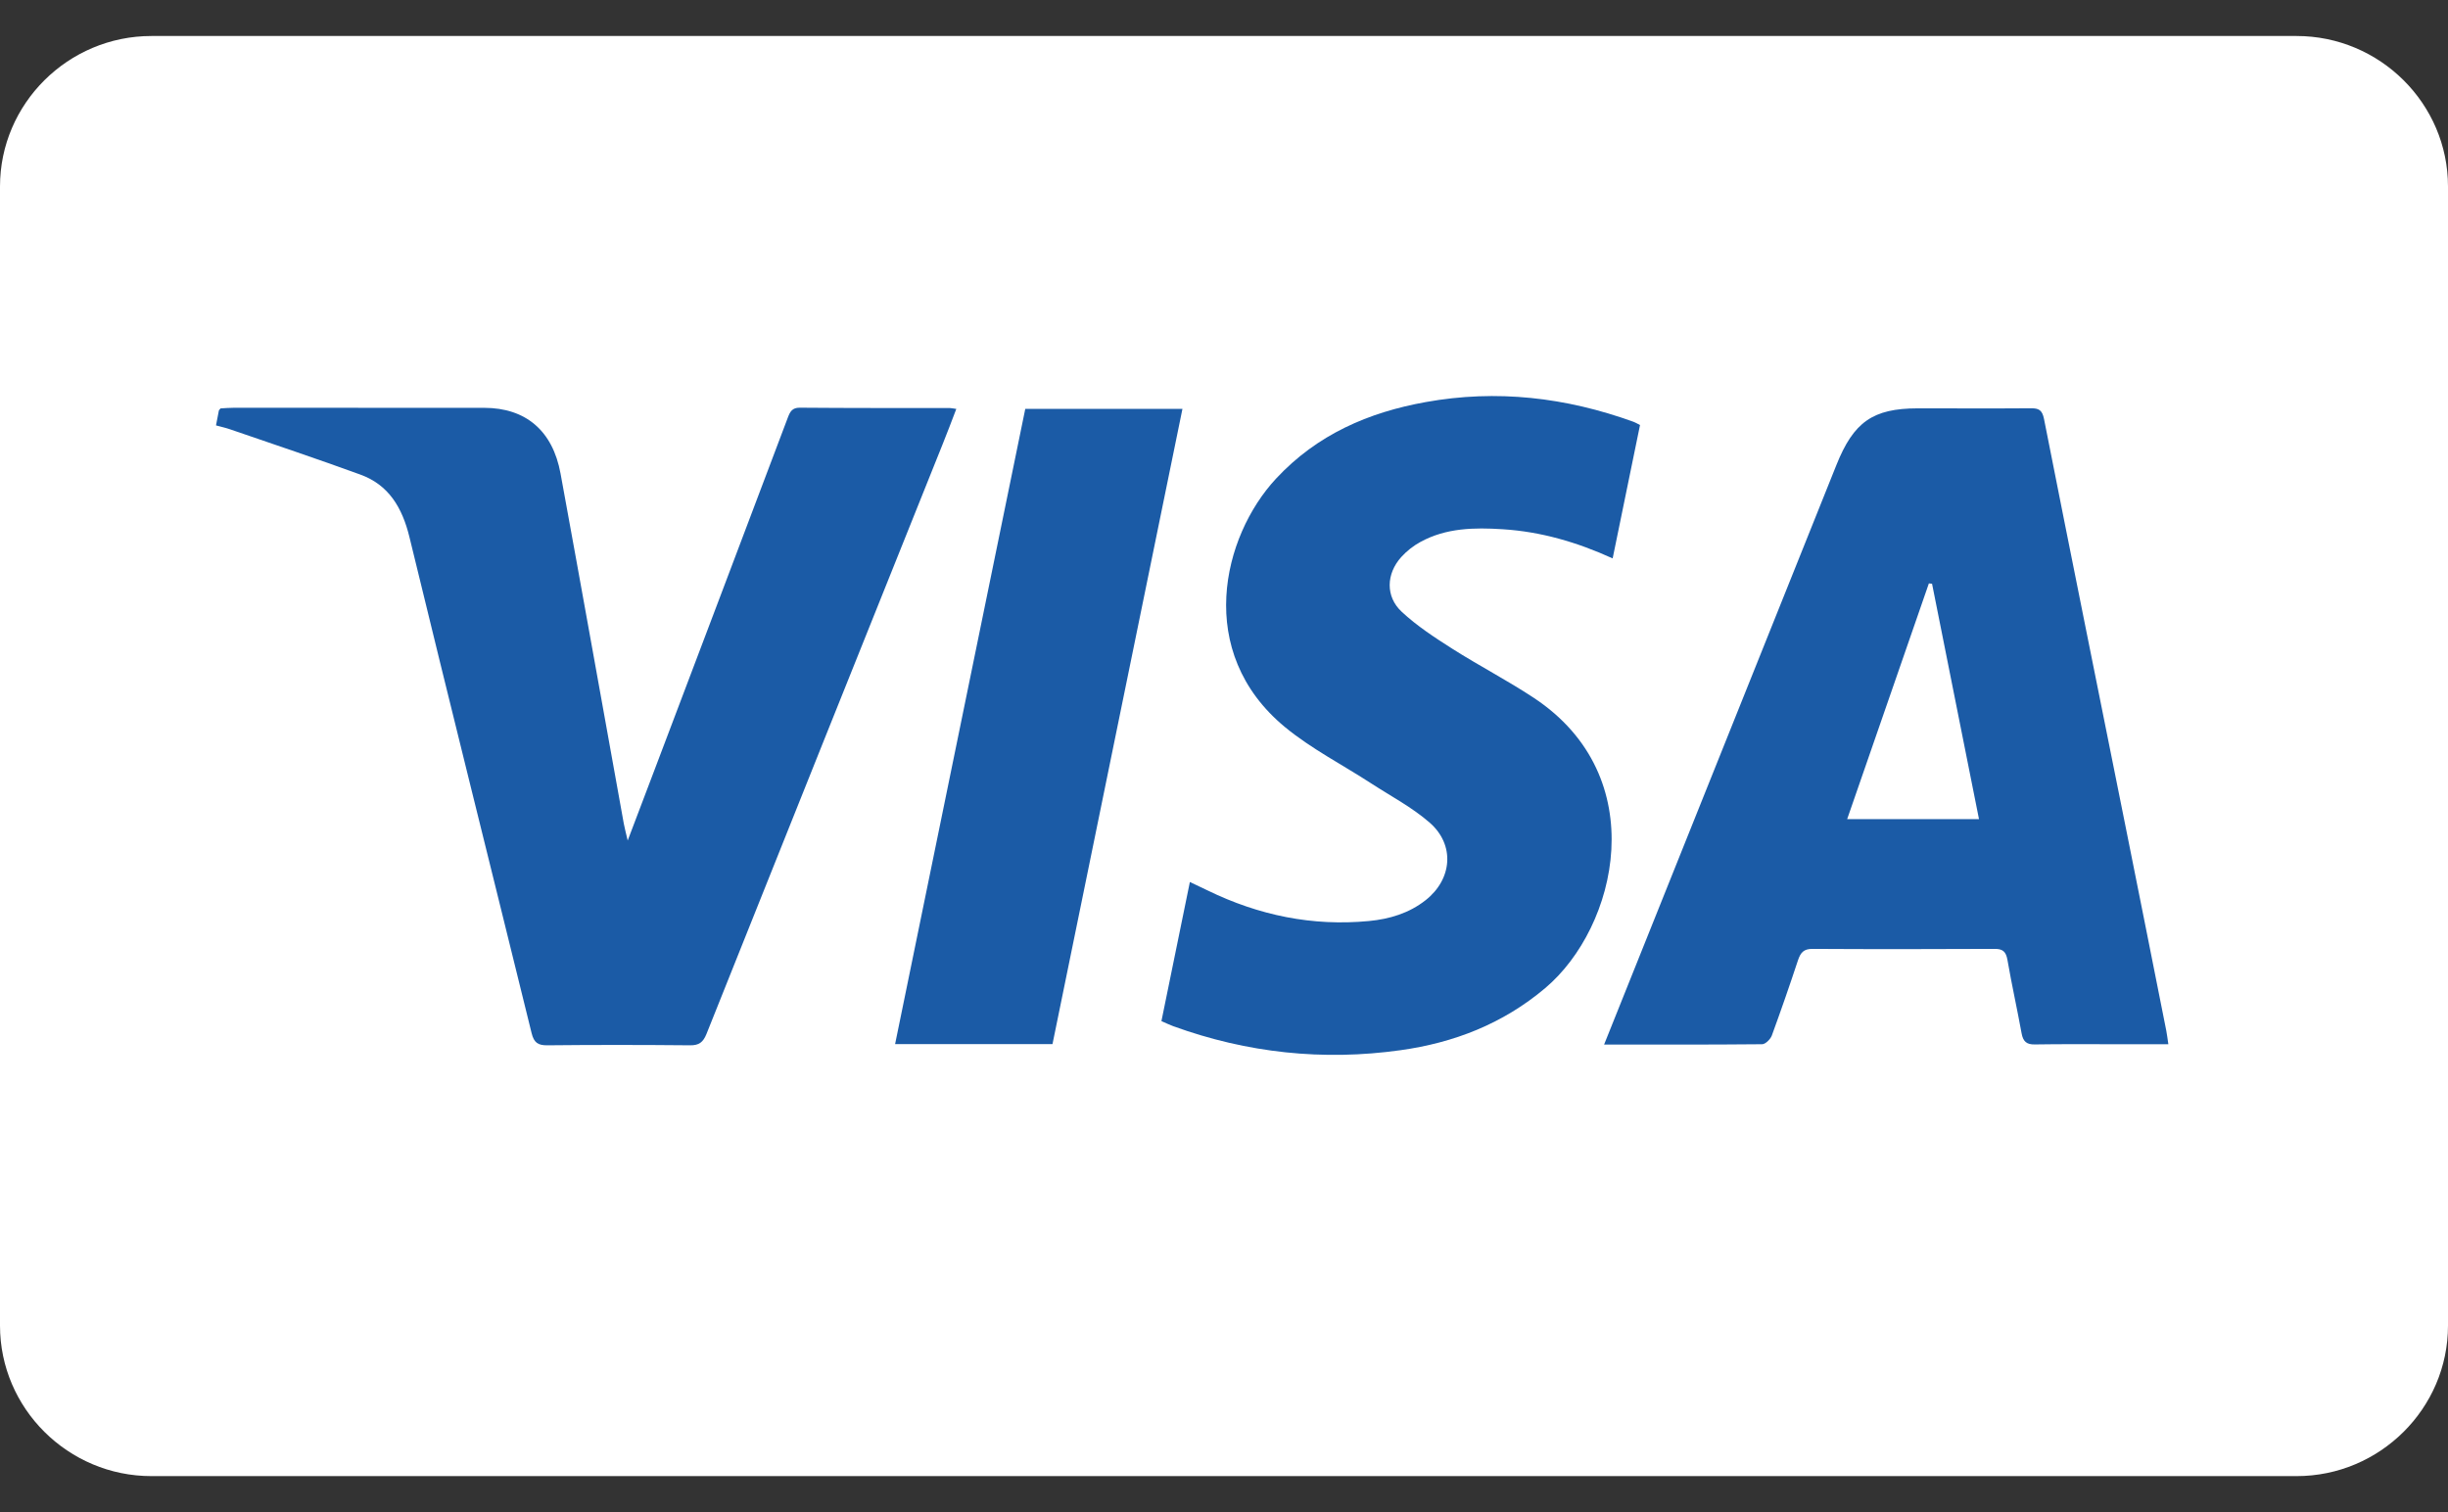
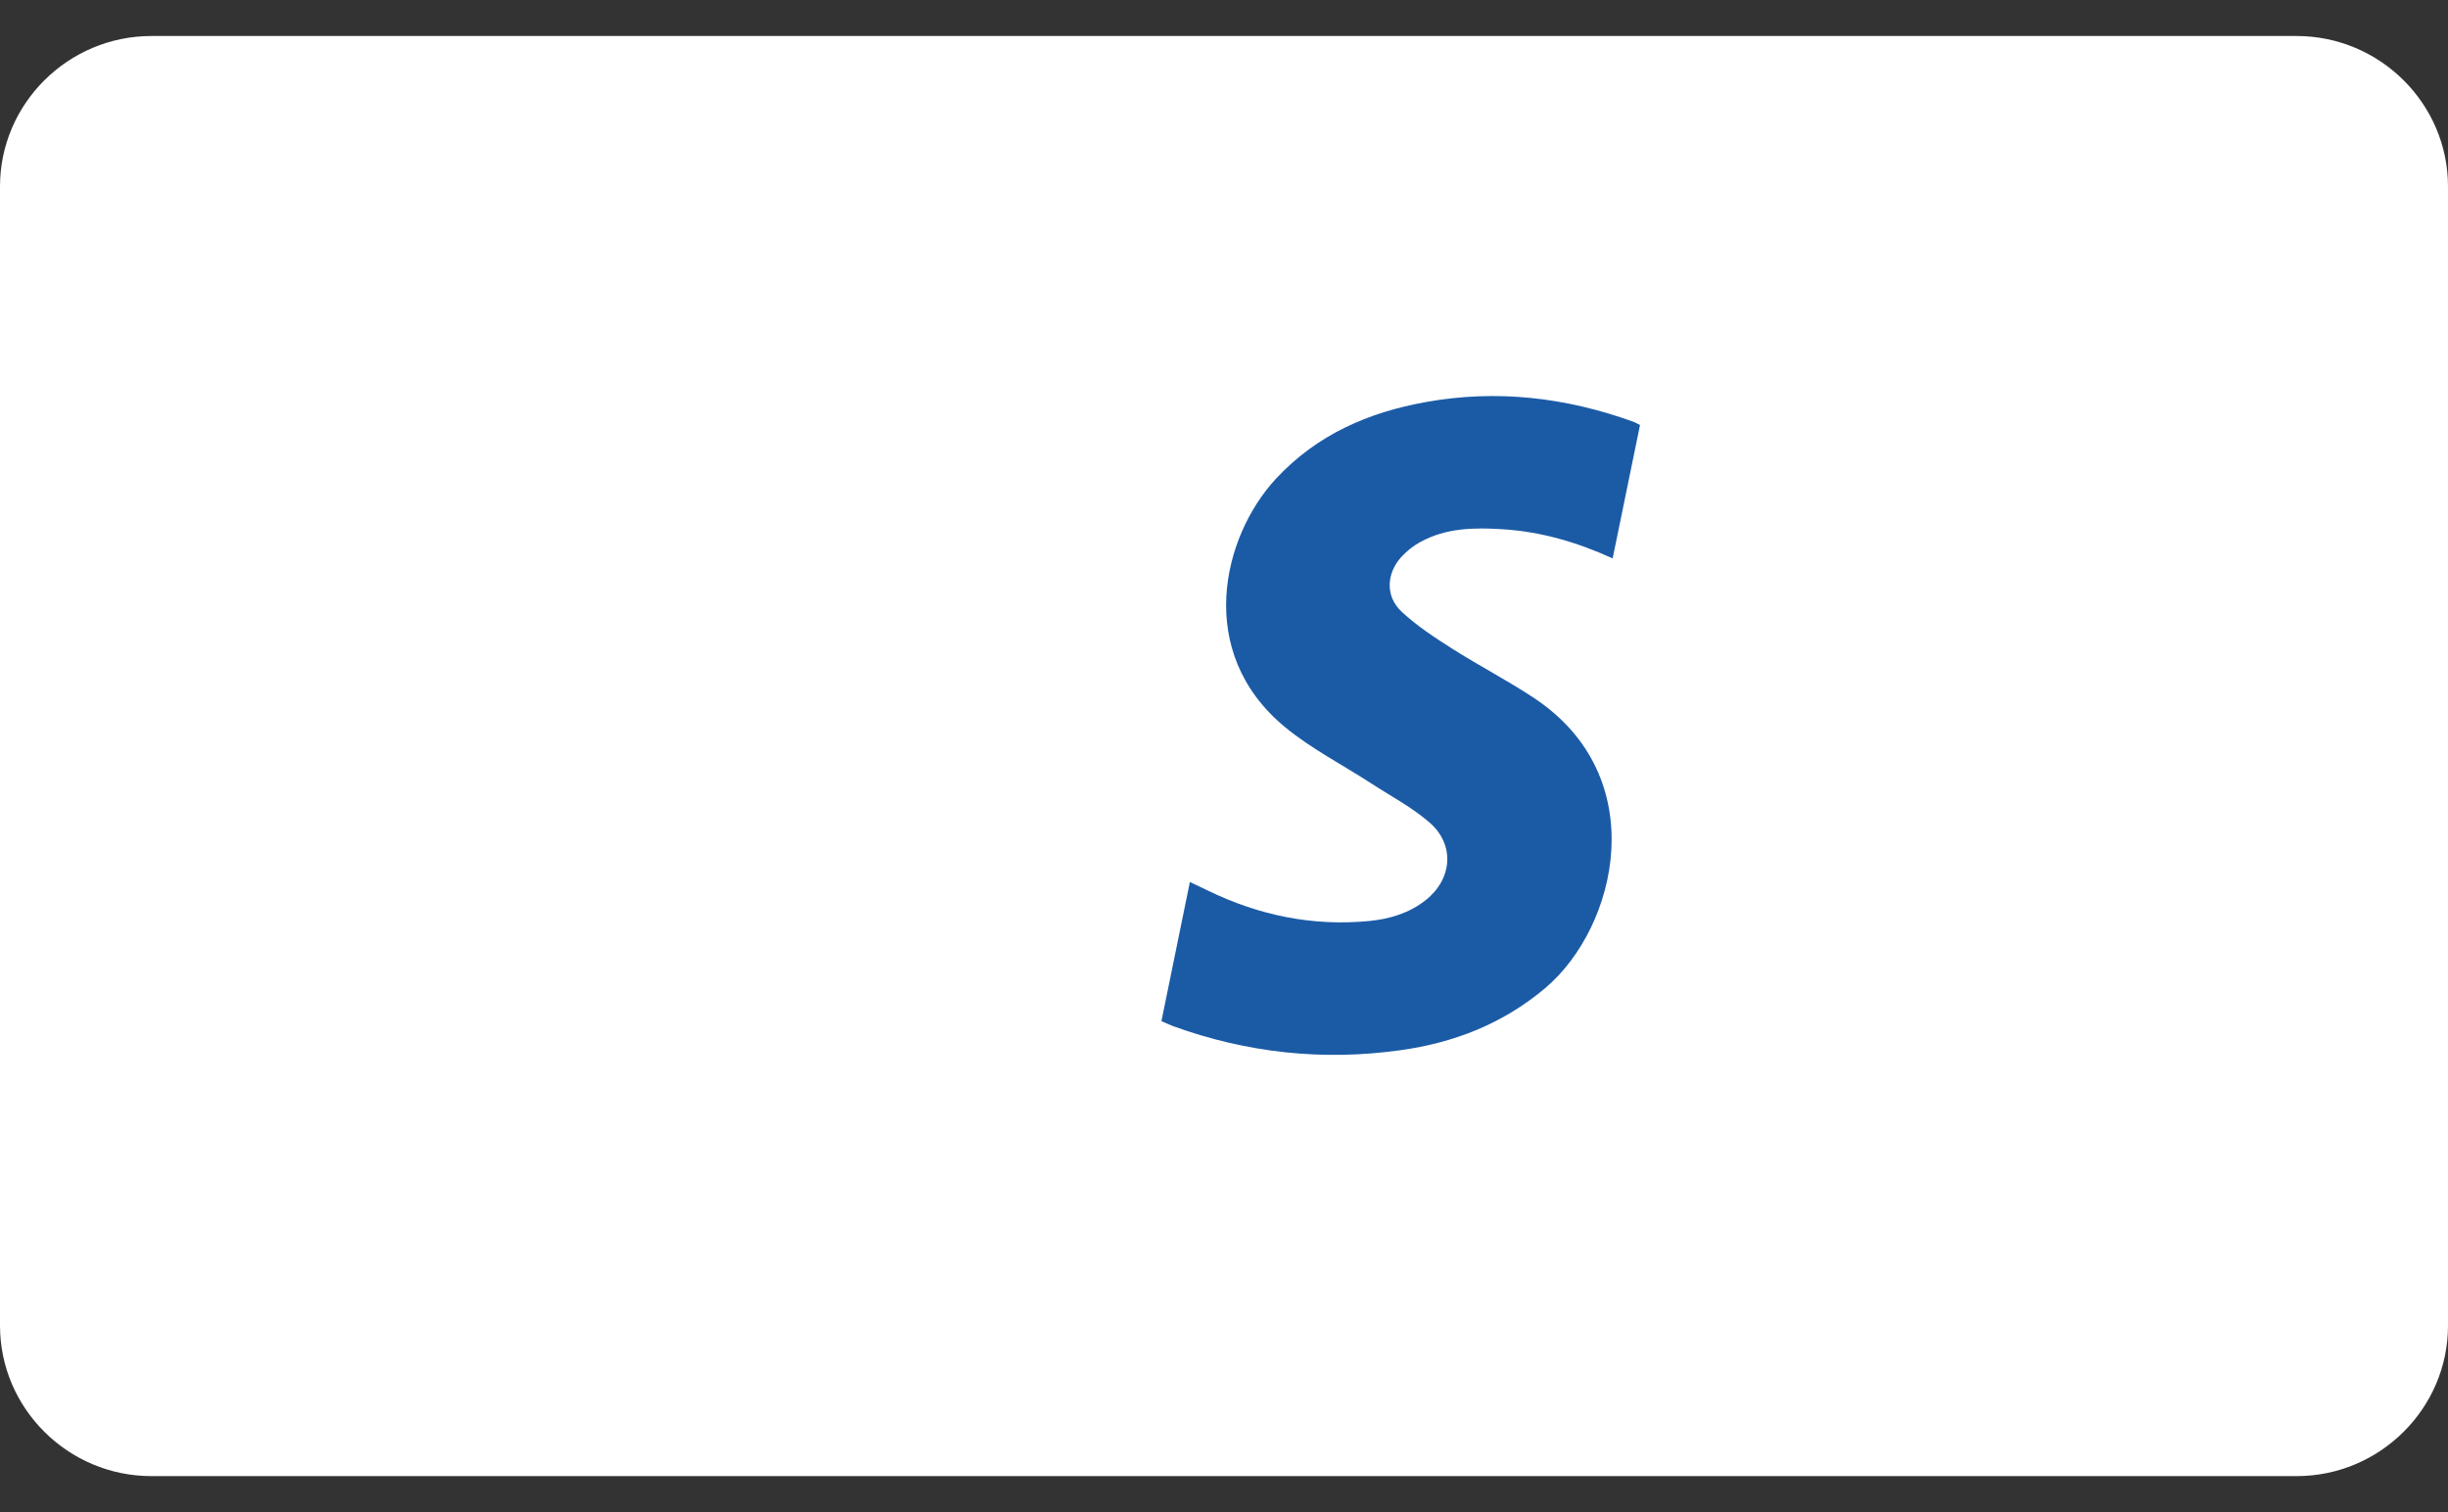
<svg xmlns="http://www.w3.org/2000/svg" width="34" height="21" viewBox="0 0 34 21" fill="none">
  <rect x="0" y="0" width="34" height="21" fill="#333333" stroke="none" />
  <path fill-rule="evenodd" clip-rule="evenodd" d="M31.897 20.5H2.103C0.946 20.5 0 19.56 0 18.41V2.59C0 1.44 0.946 0.5 2.103 0.5H31.897C33.054 0.5 34 1.44 34 2.59V18.41C34 19.56 33.054 20.5 31.897 20.5Z" fill="white" />
-   <path fill-rule="evenodd" clip-rule="evenodd" d="M30.116 14.502C29.858 14.502 29.627 14.501 29.397 14.502C29.018 14.502 28.639 14.499 28.26 14.505C28.148 14.507 28.099 14.465 28.078 14.352C28.016 14.011 27.94 13.672 27.881 13.33C27.86 13.212 27.813 13.177 27.702 13.178C26.859 13.182 26.016 13.183 25.174 13.178C25.052 13.177 25.008 13.229 24.972 13.336C24.856 13.687 24.735 14.036 24.608 14.383C24.588 14.434 24.52 14.501 24.475 14.502C23.752 14.509 23.028 14.507 22.279 14.507C22.436 14.116 22.585 13.744 22.734 13.372C23.658 11.067 24.582 8.763 25.506 6.457C25.745 5.86 26.012 5.672 26.634 5.671C27.16 5.671 27.686 5.674 28.211 5.67C28.317 5.67 28.364 5.695 28.389 5.818C28.764 7.717 29.148 9.613 29.528 11.51C29.716 12.444 29.901 13.379 30.087 14.313C30.097 14.364 30.103 14.416 30.116 14.502ZM27.486 11.376C27.267 10.276 27.051 9.191 26.834 8.107C26.82 8.105 26.805 8.104 26.79 8.102C26.414 9.187 26.038 10.272 25.655 11.376C26.27 11.376 26.86 11.376 27.486 11.376Z" fill="#1B5BA6" />
-   <path fill-rule="evenodd" clip-rule="evenodd" d="M3 5.908C3.016 5.827 3.028 5.763 3.04 5.701C3.041 5.696 3.047 5.692 3.063 5.672C3.116 5.669 3.183 5.663 3.249 5.663C4.408 5.663 5.568 5.663 6.727 5.664C7.301 5.665 7.676 5.981 7.785 6.575C8.082 8.195 8.371 9.817 8.664 11.439C8.675 11.5 8.692 11.56 8.718 11.673C8.848 11.332 8.959 11.04 9.07 10.746C9.695 9.097 10.32 7.447 10.943 5.797C10.974 5.715 11.005 5.661 11.109 5.662C11.804 5.668 12.5 5.666 13.195 5.667C13.217 5.668 13.239 5.673 13.282 5.679C13.217 5.849 13.156 6.011 13.091 6.172C11.997 8.901 10.902 11.629 9.812 14.36C9.765 14.476 9.707 14.518 9.587 14.517C8.925 14.511 8.264 14.51 7.602 14.517C7.473 14.518 7.416 14.482 7.383 14.346C6.819 12.052 6.245 9.76 5.688 7.464C5.587 7.047 5.397 6.733 5.005 6.591C4.404 6.372 3.797 6.169 3.192 5.961C3.134 5.941 3.073 5.928 3 5.908Z" fill="#1B5BA6" />
  <path fill-rule="evenodd" clip-rule="evenodd" d="M22.778 5.903C22.65 6.526 22.525 7.136 22.398 7.755C21.904 7.53 21.401 7.383 20.87 7.35C20.478 7.325 20.088 7.33 19.729 7.526C19.631 7.579 19.537 7.653 19.461 7.737C19.253 7.969 19.241 8.284 19.467 8.495C19.679 8.693 19.926 8.854 20.17 9.009C20.541 9.245 20.932 9.447 21.299 9.689C22.964 10.787 22.462 12.878 21.462 13.722C20.871 14.221 20.19 14.482 19.452 14.585C18.378 14.736 17.323 14.624 16.296 14.252C16.244 14.233 16.193 14.208 16.131 14.181C16.262 13.541 16.391 12.909 16.526 12.249C16.615 12.291 16.695 12.329 16.774 12.367C17.485 12.713 18.23 12.866 19.013 12.791C19.297 12.764 19.569 12.684 19.801 12.501C20.171 12.209 20.21 11.734 19.857 11.425C19.613 11.212 19.32 11.059 19.048 10.882C18.647 10.621 18.215 10.401 17.846 10.097C16.587 9.056 16.977 7.449 17.723 6.647C18.295 6.032 19.011 5.726 19.801 5.584C20.786 5.406 21.748 5.518 22.688 5.858C22.715 5.868 22.739 5.883 22.778 5.903Z" fill="#1B5BA6" />
-   <path fill-rule="evenodd" clip-rule="evenodd" d="M16.423 5.678C15.82 8.623 15.221 11.556 14.618 14.5C13.894 14.5 13.172 14.5 12.432 14.5C13.034 11.559 13.636 8.624 14.24 5.678C14.967 5.678 15.688 5.678 16.423 5.678Z" fill="#1B5BA6" />
</svg>